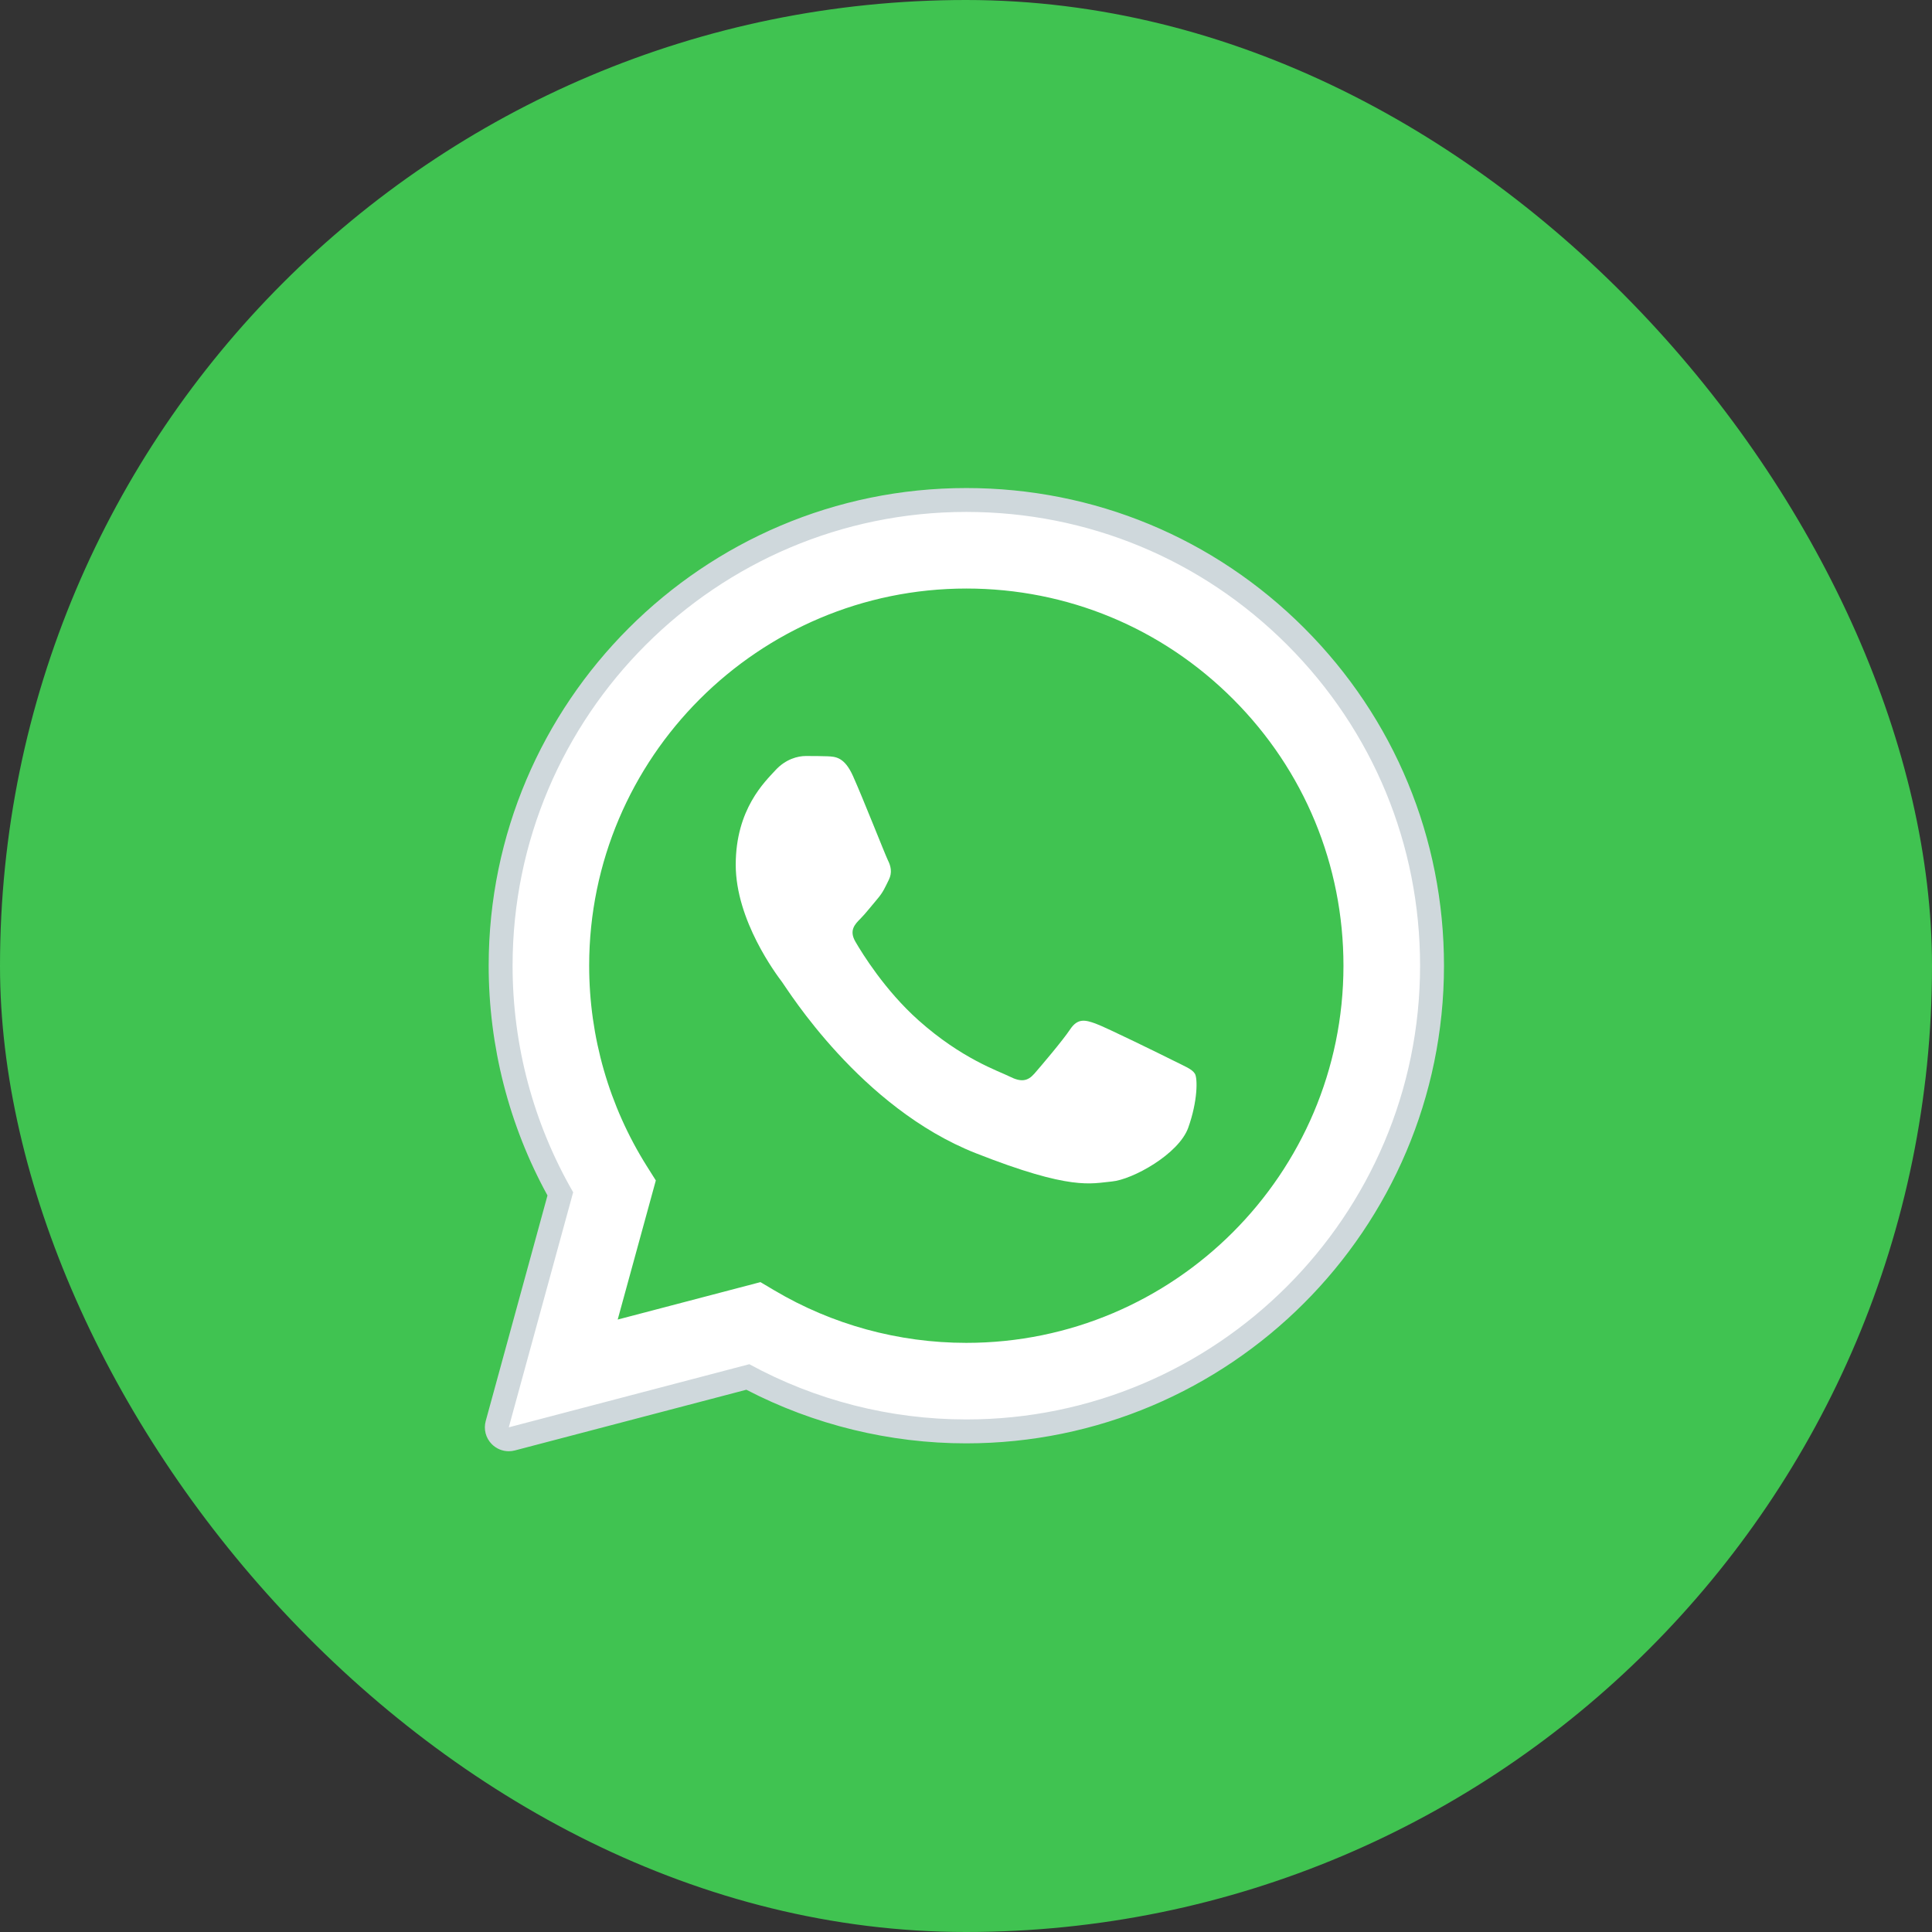
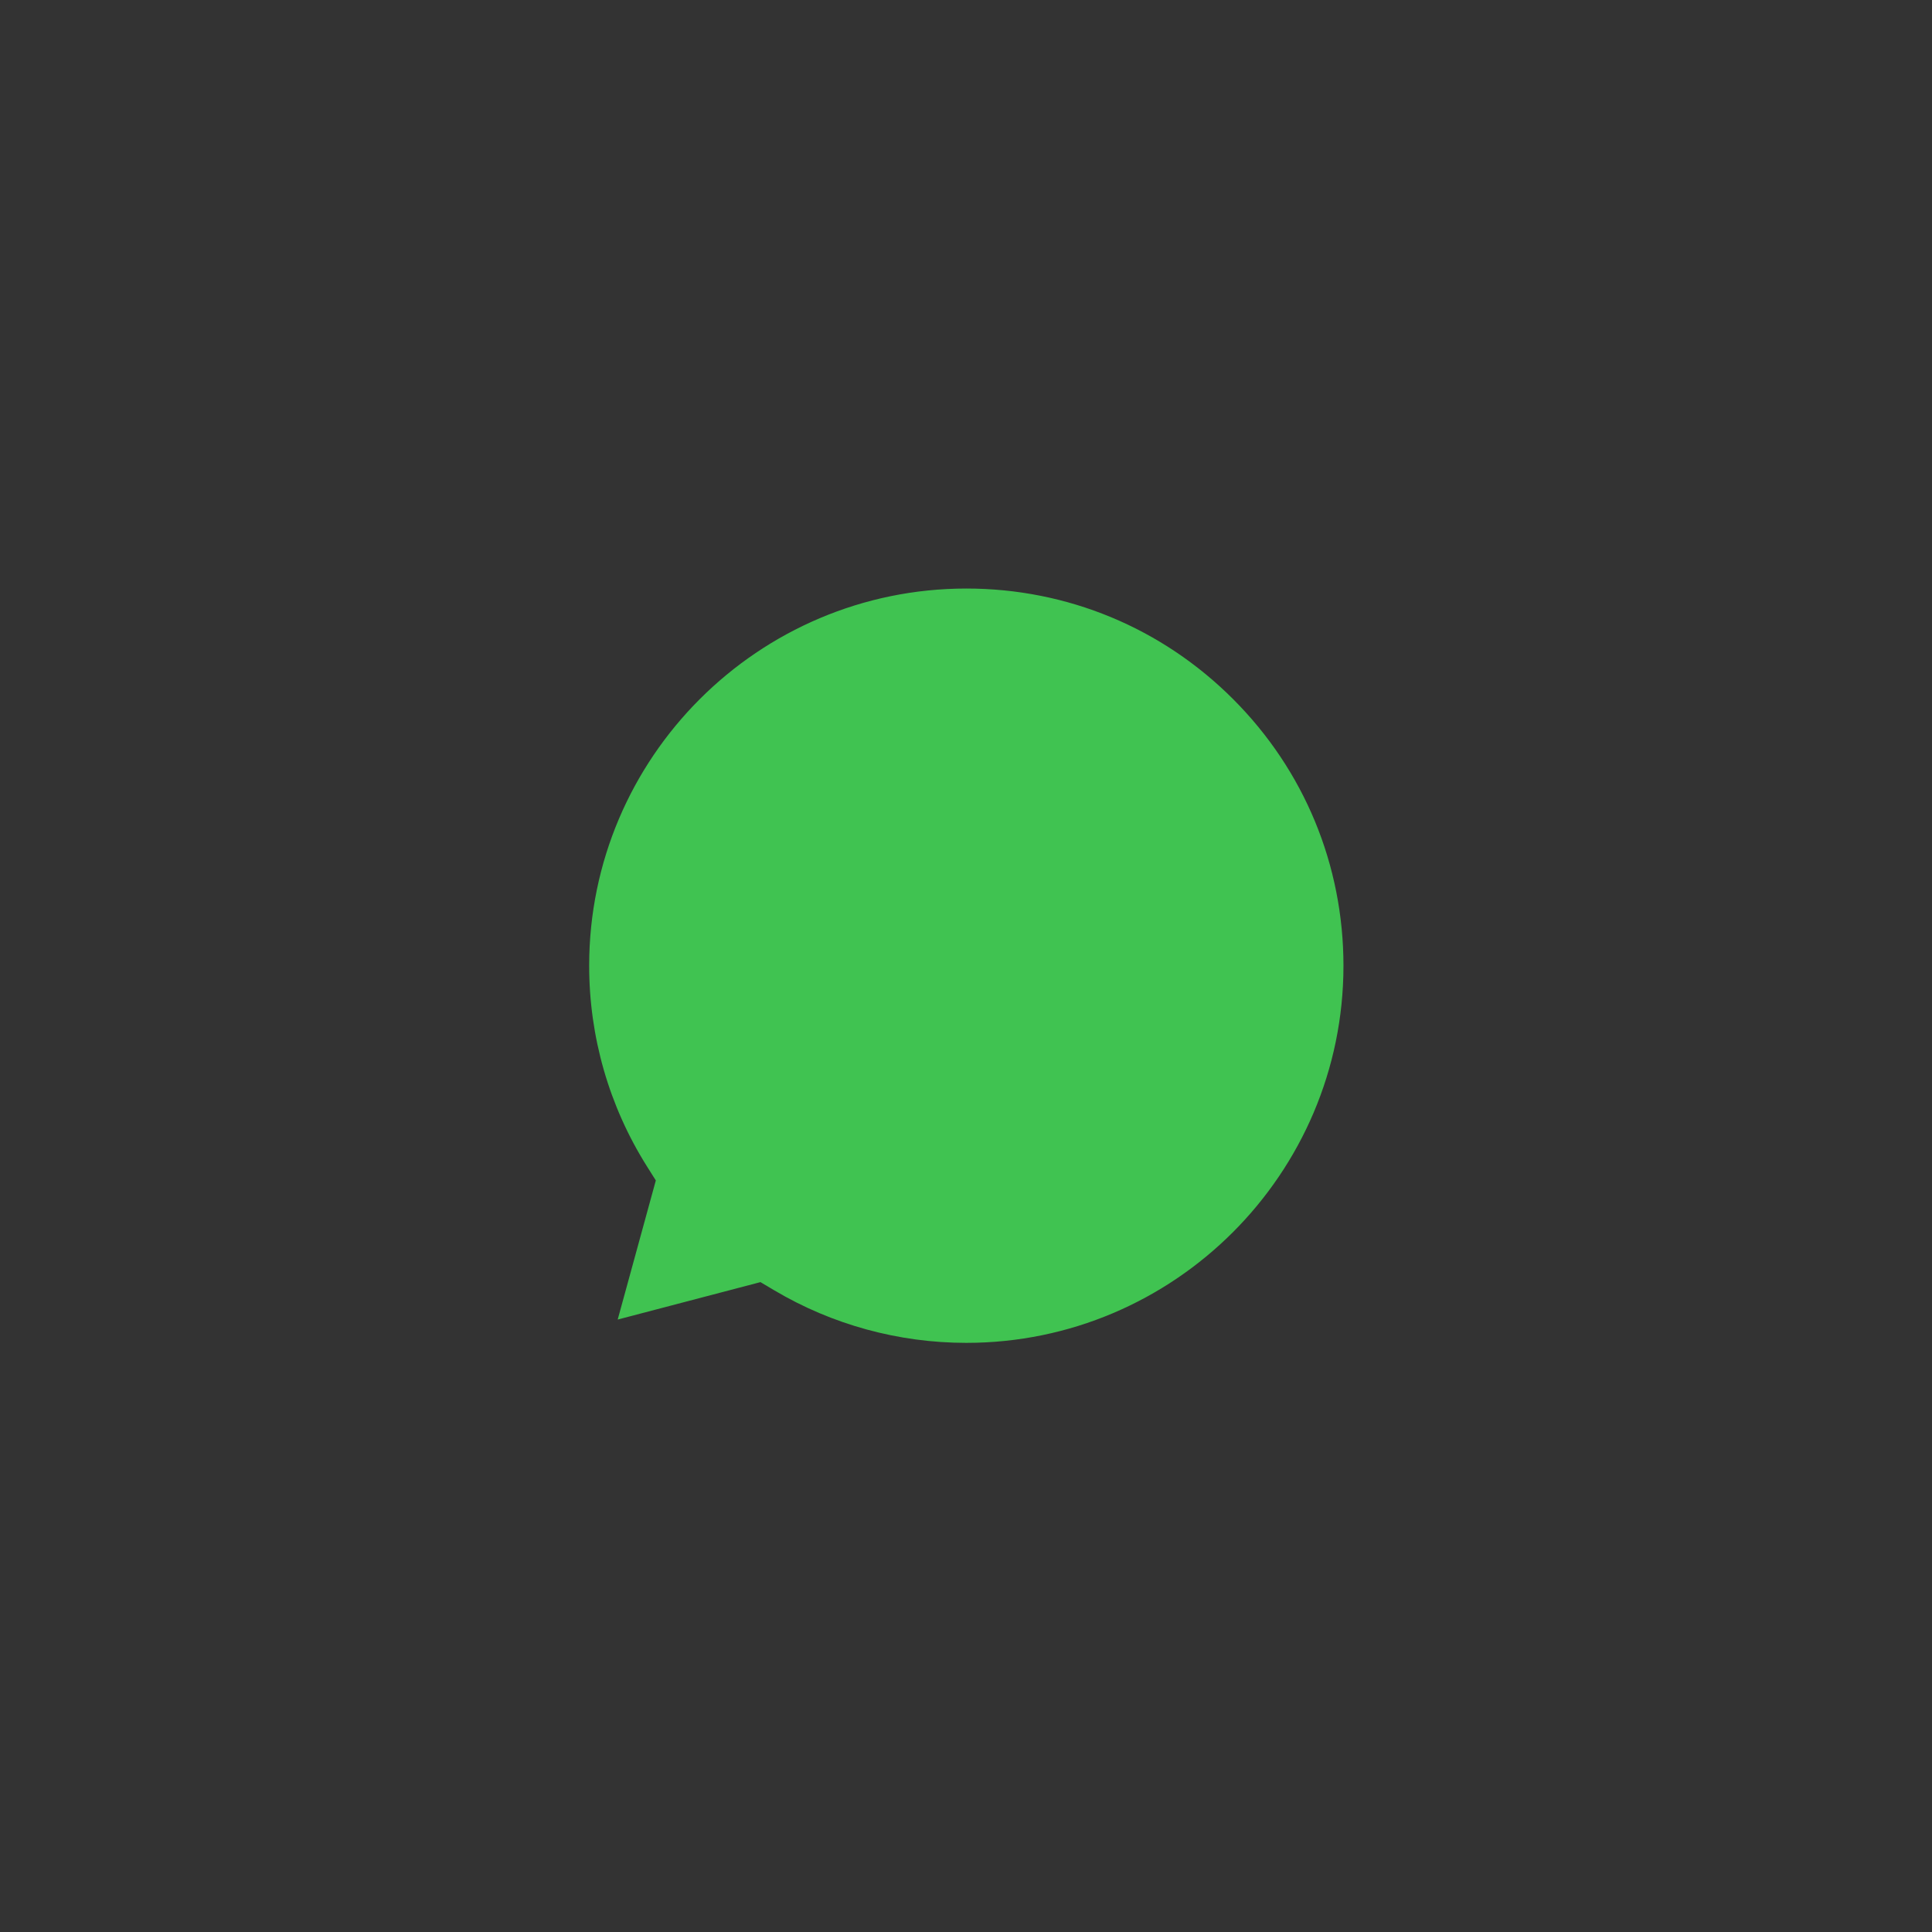
<svg xmlns="http://www.w3.org/2000/svg" width="64" height="64" viewBox="0 0 64 64" fill="none">
  <rect x="0" y="0" width="64" height="64" fill="#333333" stroke="none" />
-   <rect width="64" height="64" rx="32" fill="#40C351" />
-   <path d="M16.854 47.282L18.987 39.495C17.671 37.217 16.979 34.632 16.98 31.983C16.984 23.699 23.726 16.958 32.011 16.958C36.032 16.96 39.805 18.525 42.643 21.365C45.48 24.205 47.043 27.98 47.042 31.995C47.038 40.28 40.295 47.021 32.011 47.021H32.005C29.49 47.02 27.017 46.389 24.822 45.191L16.854 47.282Z" fill="white" />
-   <path d="M16.854 47.677C16.749 47.677 16.648 47.636 16.573 47.56C16.474 47.46 16.435 47.313 16.472 47.178L18.561 39.549C17.266 37.249 16.583 34.636 16.585 31.984C16.588 23.48 23.508 16.562 32.011 16.562C36.136 16.564 40.011 18.17 42.923 21.085C45.836 24.001 47.439 27.875 47.438 31.995C47.434 40.498 40.514 47.417 32.011 47.417C29.486 47.416 26.989 46.793 24.772 45.614L16.954 47.664C16.921 47.673 16.888 47.677 16.854 47.677Z" fill="white" />
-   <path d="M32.011 16.958C36.032 16.96 39.805 18.525 42.643 21.365C45.481 24.205 47.043 27.98 47.042 31.995C47.038 40.28 40.295 47.021 32.011 47.021H32.005C29.49 47.02 27.017 46.389 24.822 45.191L16.854 47.282L18.987 39.495C17.671 37.217 16.979 34.632 16.98 31.983C16.984 23.699 23.726 16.958 32.011 16.958ZM32.011 16.167C23.29 16.167 16.192 23.262 16.188 31.983C16.187 34.649 16.86 37.276 18.136 39.601L16.09 47.073C16.015 47.346 16.091 47.638 16.291 47.839C16.441 47.991 16.645 48.074 16.854 48.074C16.921 48.074 16.988 48.065 17.055 48.048L24.724 46.037C26.963 47.199 29.472 47.813 32.005 47.813C40.732 47.813 47.83 40.718 47.834 31.996C47.836 27.769 46.191 23.795 43.205 20.806C40.216 17.816 36.241 16.168 32.011 16.167Z" fill="#CFD8DC" />
  <path d="M40.848 23.159C38.489 20.798 35.353 19.497 32.015 19.496C25.124 19.496 19.52 25.098 19.517 31.984C19.516 34.344 20.176 36.642 21.427 38.631L21.725 39.104L20.462 43.712L25.191 42.472L25.648 42.743C27.565 43.881 29.764 44.483 32.006 44.484H32.011C38.897 44.484 44.501 38.881 44.504 31.994C44.504 28.658 43.207 25.519 40.848 23.159Z" fill="#40C351" />
-   <path fill-rule="evenodd" clip-rule="evenodd" d="M28.254 25.702C27.973 25.077 27.677 25.064 27.408 25.053C27.189 25.044 26.939 25.044 26.689 25.044C26.439 25.044 26.032 25.139 25.687 25.515C25.343 25.891 24.372 26.799 24.372 28.646C24.372 30.494 25.718 32.28 25.906 32.53C26.093 32.781 28.504 36.694 32.321 38.2C35.494 39.45 36.14 39.202 36.828 39.139C37.517 39.077 39.051 38.231 39.363 37.354C39.676 36.477 39.676 35.726 39.583 35.569C39.488 35.412 39.238 35.319 38.863 35.13C38.488 34.942 36.641 34.034 36.296 33.909C35.952 33.784 35.702 33.721 35.451 34.097C35.201 34.472 34.481 35.319 34.262 35.569C34.042 35.82 33.823 35.852 33.448 35.663C33.073 35.475 31.863 35.079 30.428 33.8C29.311 32.804 28.558 31.575 28.339 31.199C28.119 30.824 28.315 30.62 28.503 30.433C28.672 30.264 28.878 29.994 29.067 29.775C29.255 29.555 29.317 29.399 29.442 29.148C29.567 28.898 29.505 28.678 29.41 28.491C29.318 28.302 28.588 26.445 28.254 25.702Z" fill="white" />
</svg>